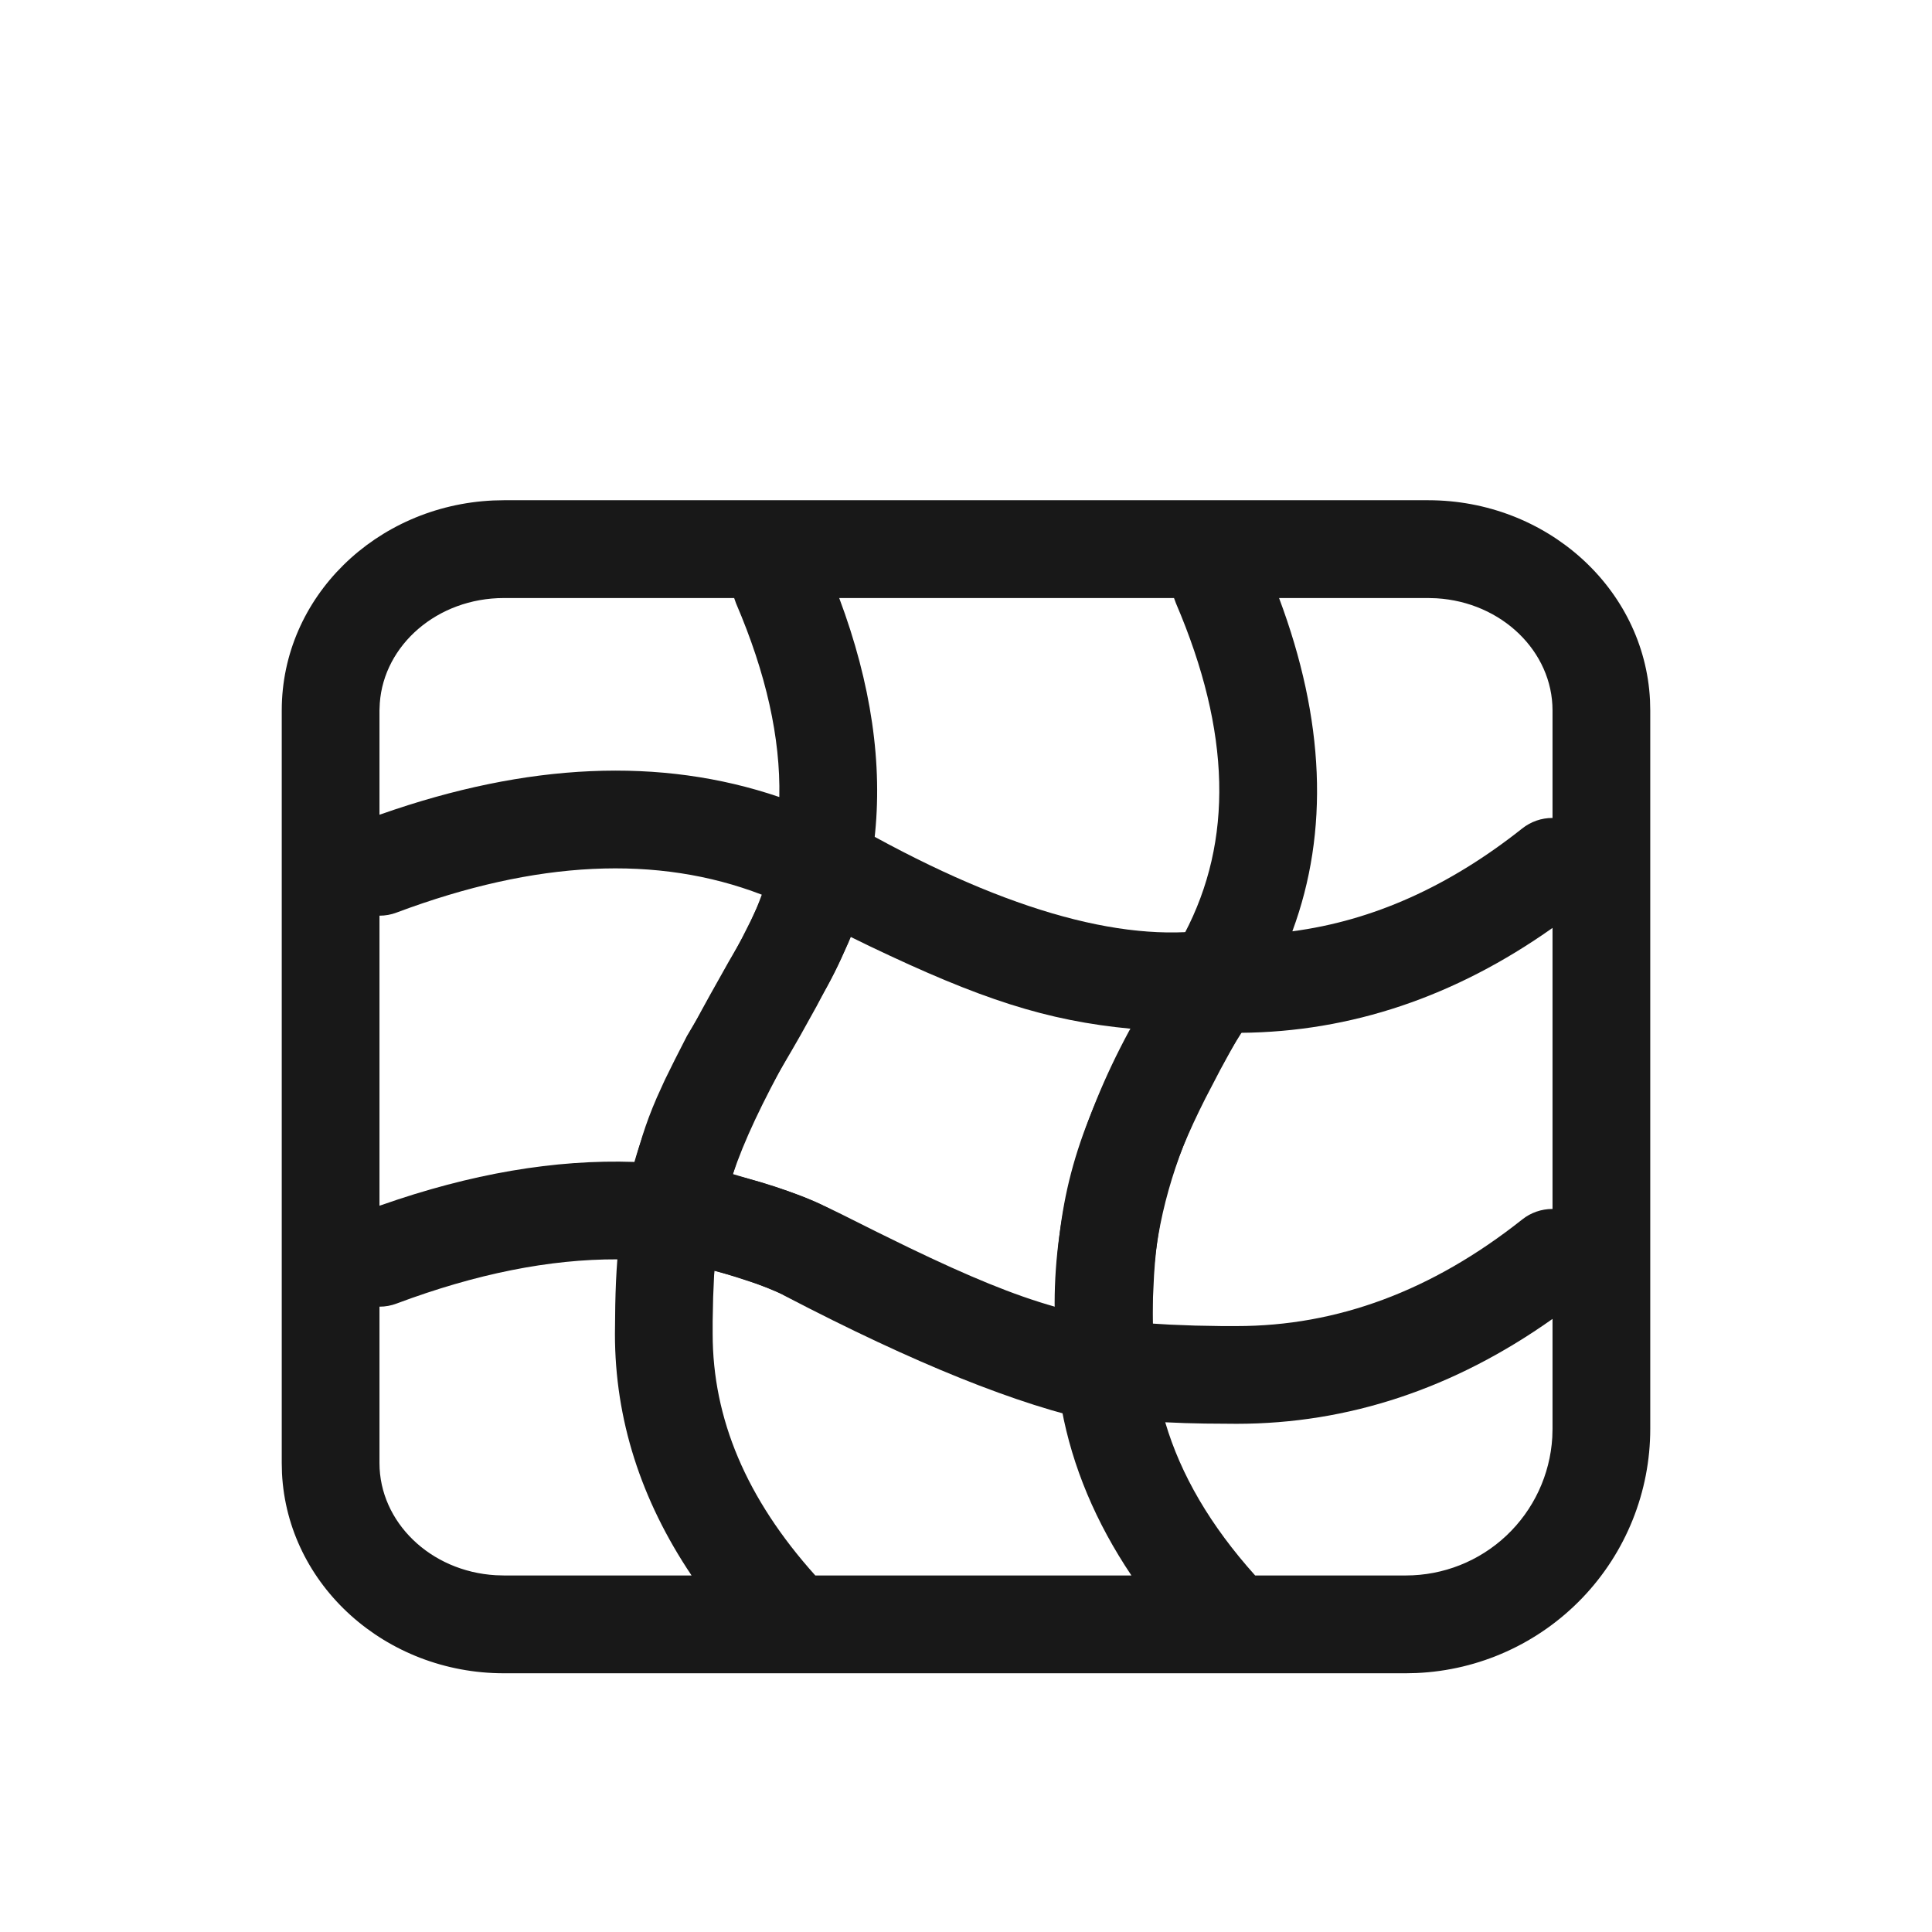
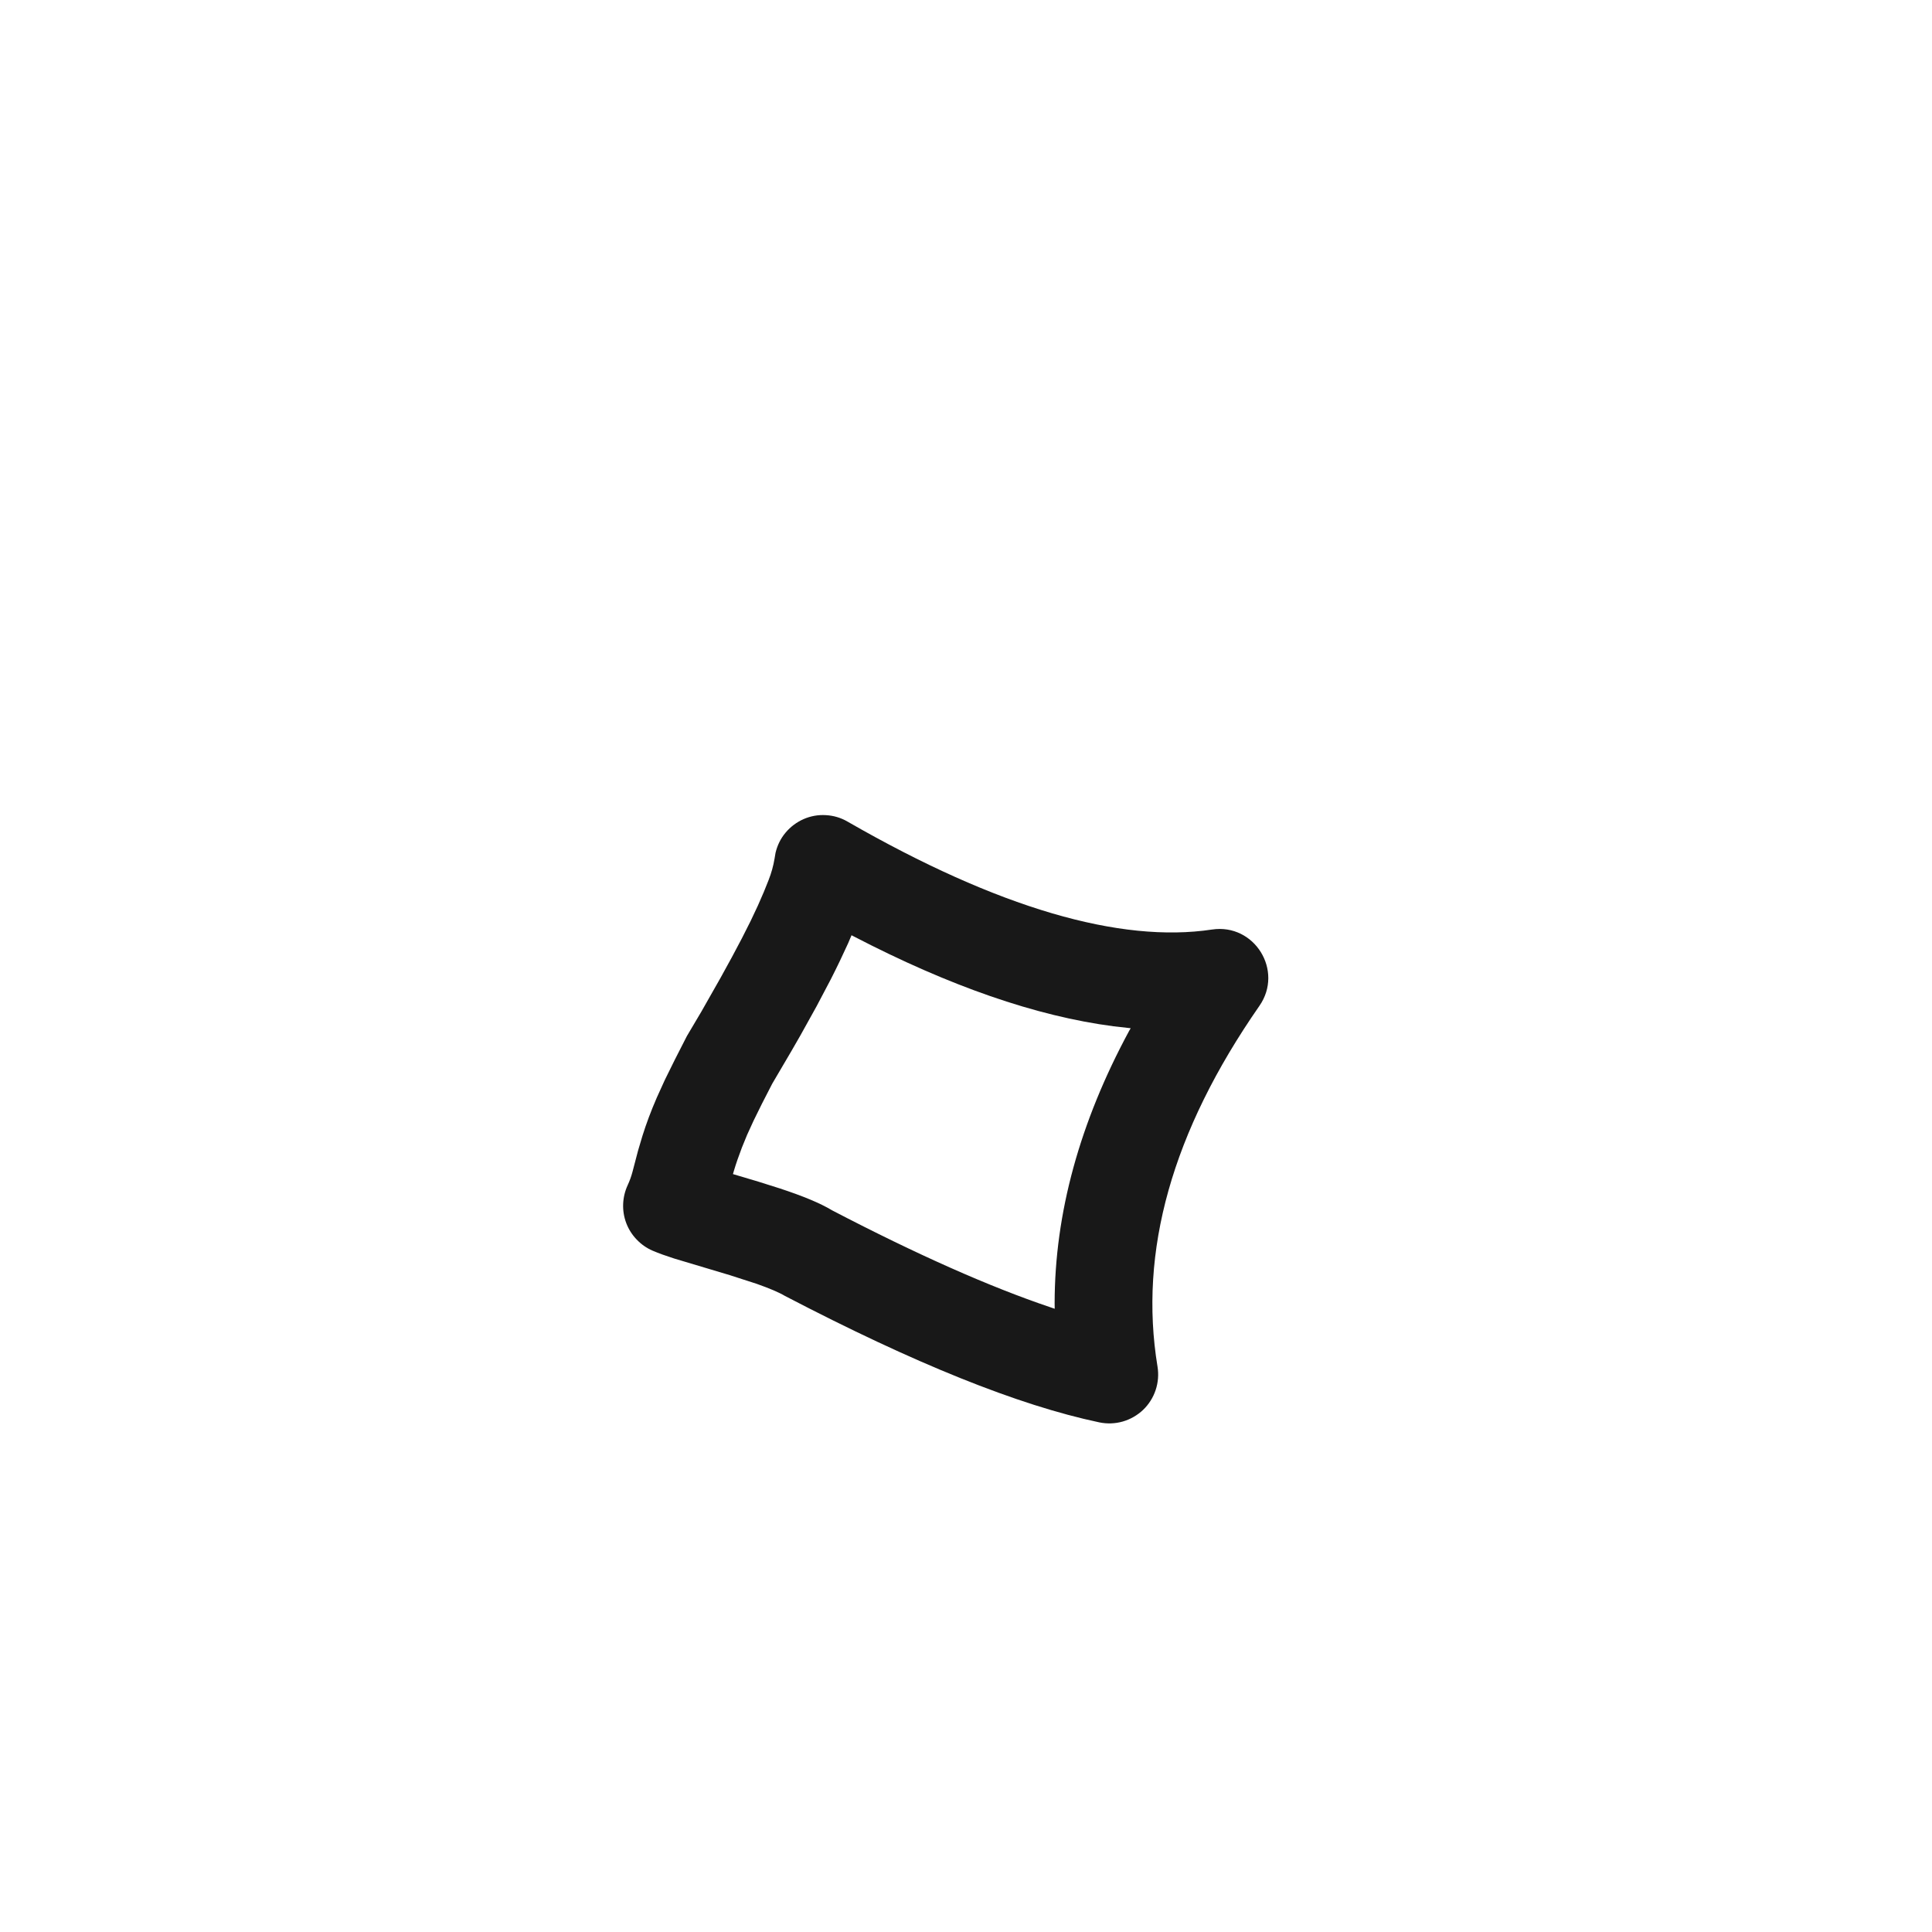
<svg xmlns="http://www.w3.org/2000/svg" width="24" height="24" viewBox="0 0 24 24" fill="none">
-   <path d="M17.741 6.214C19.21 6.214 20.427 7.306 20.497 8.697L20.5 8.825V17.75C20.5 18.532 20.198 19.284 19.657 19.849C19.116 20.414 18.378 20.749 17.596 20.783L17.464 20.786H6.259C4.79 20.786 3.573 19.694 3.503 18.302L3.5 18.175V8.825C3.5 7.416 4.673 6.283 6.127 6.217L6.259 6.214H17.741ZM4.927 16.193C4.859 16.219 4.787 16.232 4.714 16.232V18.175C4.714 18.905 5.343 19.52 6.157 19.568L6.26 19.571H8.591C7.959 18.63 7.639 17.627 7.639 16.571L7.643 16.213C7.647 16.011 7.655 15.823 7.669 15.644C6.828 15.641 5.915 15.823 4.927 16.193ZM15.361 17.687L14.969 17.684C14.804 17.682 14.639 17.676 14.475 17.668C14.668 18.322 15.038 18.954 15.592 19.571H17.464C17.929 19.571 18.376 19.394 18.714 19.075C19.052 18.756 19.255 18.321 19.283 17.857L19.286 17.75V16.384C18.064 17.249 16.75 17.687 15.361 17.687ZM8.876 15.787L8.871 15.839L8.859 16.114L8.853 16.412V16.571C8.853 17.621 9.27 18.616 10.128 19.571H14.055C13.613 18.912 13.322 18.222 13.189 17.505C12.483 17.352 11.784 17.08 10.809 16.613L10.375 16.402L9.904 16.167C9.577 16.002 9.232 15.874 8.876 15.787ZM15.412 12.83L15.266 13.093L15.16 13.287L14.973 13.646C14.541 14.503 14.384 15.061 14.336 15.838L14.323 16.114L14.318 16.442L14.533 16.455L14.846 16.467L15.181 16.473L15.361 16.473C16.611 16.473 17.788 16.037 18.908 15.15C19.015 15.064 19.148 15.018 19.286 15.018V11.527C18.078 12.381 16.783 12.819 15.412 12.83ZM10.227 12.34L10.001 12.734L9.801 13.093C9.465 13.705 9.245 14.165 9.101 14.594C9.569 14.701 10.02 14.865 10.452 15.083L10.892 15.303L11.294 15.5C12.036 15.857 12.588 16.087 13.106 16.233V16.213C13.133 14.947 13.32 14.195 13.983 12.917L14.056 12.78C12.998 12.681 12.174 12.409 10.808 11.756L10.564 11.637C10.47 11.879 10.358 12.114 10.227 12.34ZM4.927 11.336C4.859 11.362 4.787 11.375 4.714 11.375V14.978L4.732 14.972C5.844 14.581 6.895 14.4 7.881 14.434C8.014 13.972 8.217 13.499 8.52 12.917L8.713 12.555L8.819 12.362L9.049 11.952L9.176 11.733C9.291 11.533 9.387 11.326 9.463 11.114C8.169 10.616 6.665 10.685 4.927 11.336ZM14.584 7.429H10.425C10.823 8.492 10.97 9.496 10.862 10.43L11.294 10.643L11.511 10.746L11.914 10.931C12.941 11.386 13.601 11.549 14.534 11.598L14.71 11.604L14.715 11.596C15.32 10.445 15.293 9.094 14.608 7.494L14.584 7.429ZM17.741 7.429H15.889C16.454 8.938 16.515 10.326 16.054 11.569C17.05 11.438 17.998 11.014 18.909 10.292C19.016 10.207 19.149 10.16 19.286 10.161V8.825C19.286 8.095 18.657 7.48 17.843 7.432L17.741 7.429ZM9.12 7.429H6.26C5.431 7.429 4.769 8.014 4.718 8.734L4.714 8.825V10.121L4.732 10.115C6.552 9.475 8.208 9.399 9.681 9.901C9.696 9.168 9.518 8.368 9.143 7.494L9.12 7.429Z" fill="#181818" />
-   <path d="M9.622 10.665C9.607 10.756 9.582 10.846 9.548 10.932L9.489 11.079L9.415 11.249L9.324 11.442L9.216 11.656L9.092 11.89L8.952 12.145L8.713 12.566L8.533 12.87L8.383 13.164L8.259 13.415L8.159 13.635C8.084 13.808 8.029 13.957 7.981 14.109L7.926 14.294L7.856 14.561C7.841 14.617 7.821 14.671 7.797 14.723C7.763 14.797 7.744 14.876 7.741 14.957C7.738 15.038 7.751 15.119 7.78 15.195C7.809 15.271 7.853 15.34 7.909 15.398C7.965 15.457 8.032 15.504 8.106 15.536C8.144 15.552 8.184 15.568 8.228 15.584L8.376 15.634L9.068 15.841L9.19 15.879L9.402 15.949C9.56 16.005 9.676 16.054 9.75 16.098C11.359 16.937 12.646 17.456 13.655 17.669C13.751 17.689 13.851 17.686 13.946 17.659C14.041 17.632 14.128 17.582 14.2 17.514C14.271 17.446 14.325 17.361 14.356 17.267C14.387 17.174 14.395 17.074 14.379 16.976C14.144 15.547 14.557 14.06 15.645 12.495C15.949 12.057 15.583 11.468 15.056 11.547C13.917 11.719 12.401 11.283 10.528 10.206C10.446 10.158 10.354 10.131 10.259 10.126C10.165 10.12 10.07 10.137 9.983 10.175C9.897 10.213 9.82 10.27 9.759 10.343C9.698 10.415 9.656 10.501 9.634 10.594L9.622 10.665ZM10.535 11.719L10.578 11.618L10.607 11.633C11.792 12.248 12.867 12.623 13.834 12.749L14.046 12.773L14.027 12.805C13.413 13.942 13.102 15.072 13.101 16.19L13.102 16.258L13.047 16.239C12.296 15.986 11.392 15.585 10.34 15.037C10.185 14.944 9.975 14.858 9.687 14.763L9.421 14.679L9.105 14.585L9.115 14.55C9.13 14.5 9.145 14.452 9.162 14.404L9.216 14.256L9.281 14.097L9.363 13.918L9.466 13.709L9.593 13.462L9.832 13.055L9.943 12.862L10.144 12.5L10.32 12.166C10.401 12.007 10.472 11.858 10.535 11.719Z" fill="#181818" />
+   <path d="M9.622 10.665C9.607 10.756 9.582 10.846 9.548 10.932L9.489 11.079L9.415 11.249L9.324 11.442L9.216 11.656L9.092 11.89L8.952 12.145L8.713 12.566L8.533 12.87L8.383 13.164L8.259 13.415L8.159 13.635C8.084 13.808 8.029 13.957 7.981 14.109L7.926 14.294L7.856 14.561C7.841 14.617 7.821 14.671 7.797 14.723C7.763 14.797 7.744 14.876 7.741 14.957C7.738 15.038 7.751 15.119 7.78 15.195C7.809 15.271 7.853 15.34 7.909 15.398C7.965 15.457 8.032 15.504 8.106 15.536C8.144 15.552 8.184 15.568 8.228 15.584L8.376 15.634L9.068 15.841L9.402 15.949C9.56 16.005 9.676 16.054 9.75 16.098C11.359 16.937 12.646 17.456 13.655 17.669C13.751 17.689 13.851 17.686 13.946 17.659C14.041 17.632 14.128 17.582 14.2 17.514C14.271 17.446 14.325 17.361 14.356 17.267C14.387 17.174 14.395 17.074 14.379 16.976C14.144 15.547 14.557 14.06 15.645 12.495C15.949 12.057 15.583 11.468 15.056 11.547C13.917 11.719 12.401 11.283 10.528 10.206C10.446 10.158 10.354 10.131 10.259 10.126C10.165 10.12 10.07 10.137 9.983 10.175C9.897 10.213 9.82 10.27 9.759 10.343C9.698 10.415 9.656 10.501 9.634 10.594L9.622 10.665ZM10.535 11.719L10.578 11.618L10.607 11.633C11.792 12.248 12.867 12.623 13.834 12.749L14.046 12.773L14.027 12.805C13.413 13.942 13.102 15.072 13.101 16.19L13.102 16.258L13.047 16.239C12.296 15.986 11.392 15.585 10.34 15.037C10.185 14.944 9.975 14.858 9.687 14.763L9.421 14.679L9.105 14.585L9.115 14.55C9.13 14.5 9.145 14.452 9.162 14.404L9.216 14.256L9.281 14.097L9.363 13.918L9.466 13.709L9.593 13.462L9.832 13.055L9.943 12.862L10.144 12.5L10.32 12.166C10.401 12.007 10.472 11.858 10.535 11.719Z" fill="#181818" />
</svg>